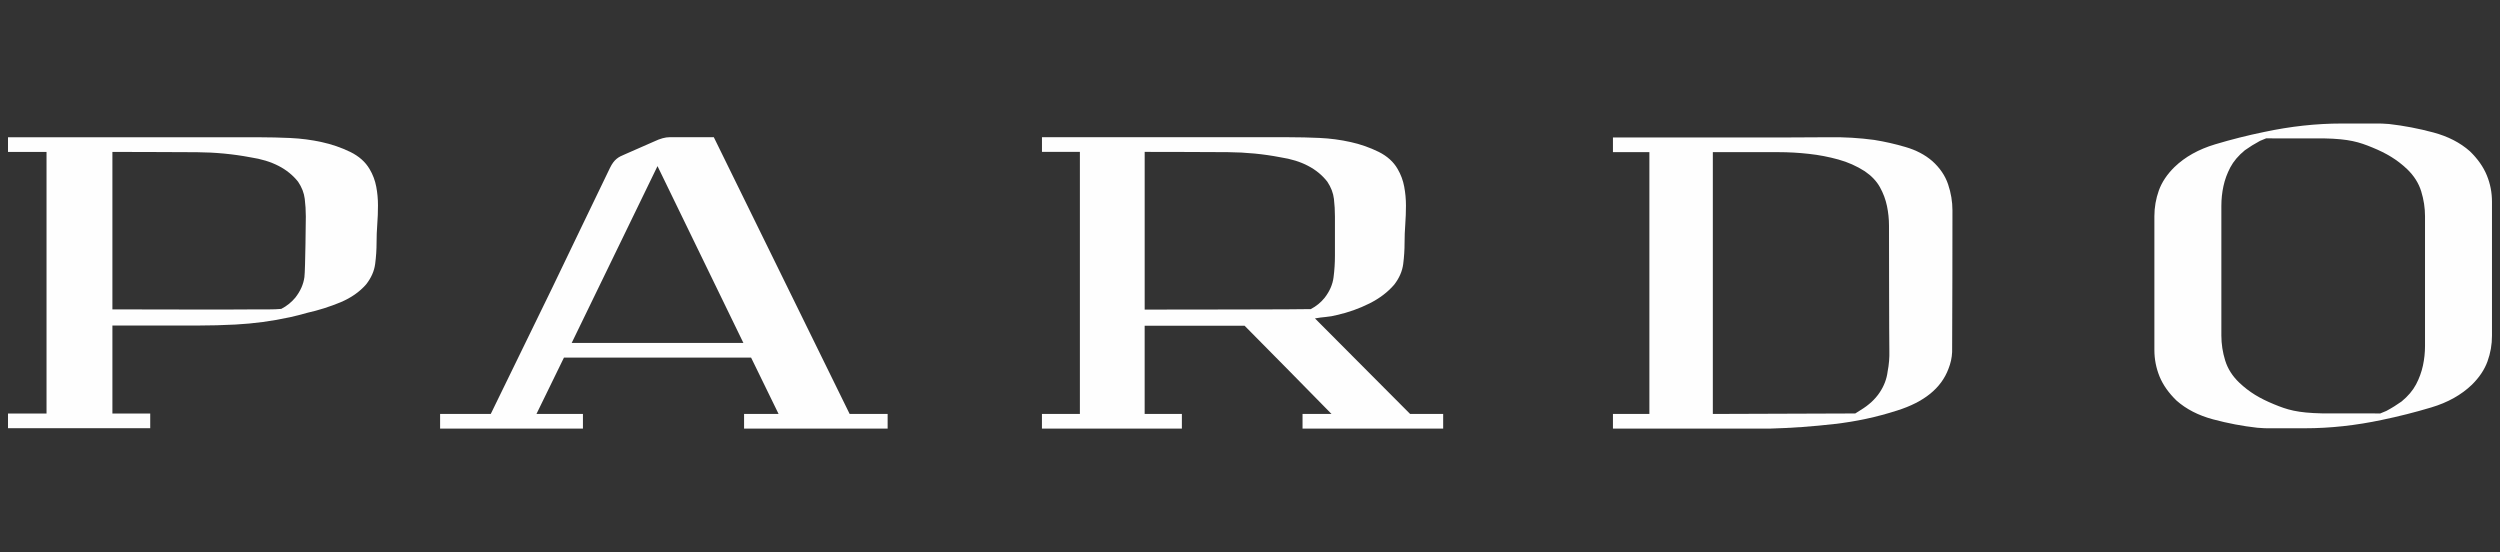
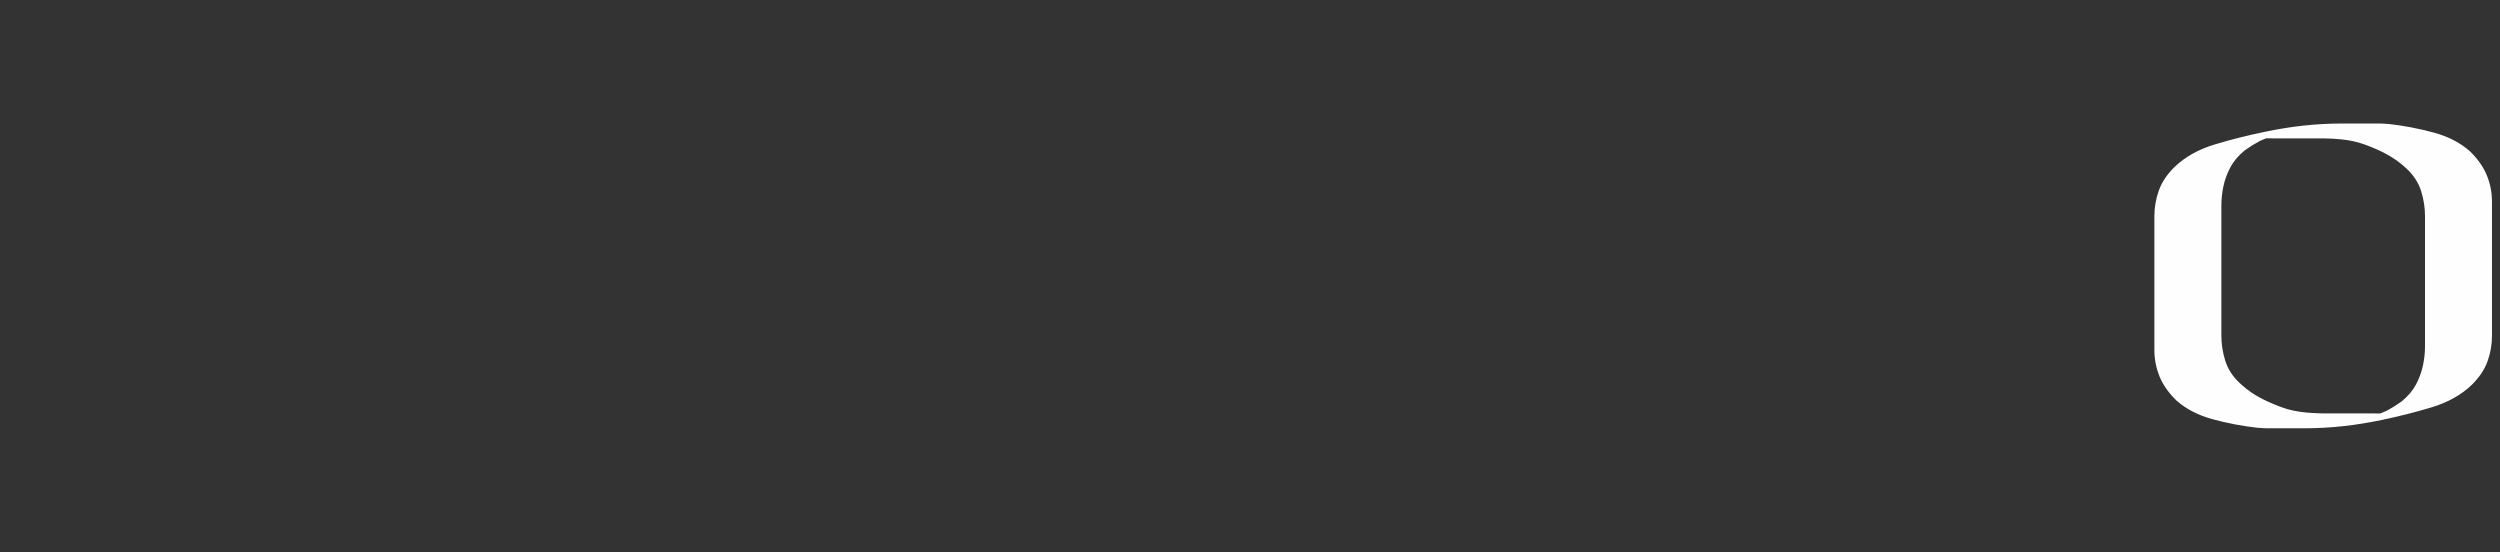
<svg xmlns="http://www.w3.org/2000/svg" xmlns:ns1="http://www.serif.com/" width="100%" height="100%" viewBox="0 0 163 36" version="1.1" xml:space="preserve" style="fill-rule:evenodd;clip-rule:evenodd;stroke-linejoin:round;stroke-miterlimit:2;">
  <rect x="0" y="0" width="163" height="36" fill="#333333" stroke="none" />
  <rect id="Artboard1" x="0" y="0" width="163" height="36" style="fill:none;" />
  <g id="Artboard11" ns1:id="Artboard1">
    <g id="pardo">
      <g>
        <path d="M162.14,11.43c-0.226,-0.55 -0.591,-1.072 -1.102,-1.567c-0.63,-0.56 -1.427,-0.97 -2.386,-1.227c-0.96,-0.258 -1.921,-0.44 -2.881,-0.55c-0.31,-0.027 -0.63,-0.032 -0.63,-0.032l-2.476,-0c-1.65,-0 -3.33,0.185 -5.041,0.55c-1.077,0.221 -2.143,0.49 -3.197,0.806c-1.079,0.324 -1.965,0.818 -2.657,1.488c-0.479,0.472 -0.816,0.978 -1.012,1.517c-0.193,0.538 -0.292,1.107 -0.292,1.68l0,8.723c0,0.605 0.114,1.18 0.337,1.73c0.226,0.55 0.593,1.07 1.103,1.567c0.632,0.559 1.427,0.97 2.387,1.227c0.959,0.257 1.919,0.44 2.88,0.547c0.309,0.03 0.629,0.034 0.629,0.034l2.476,-0c1.652,-0 3.333,-0.184 5.043,-0.549c1.077,-0.223 2.143,-0.493 3.196,-0.809c1.079,-0.322 1.964,-0.819 2.656,-1.485c0.479,-0.473 0.816,-0.979 1.012,-1.517c0.196,-0.539 0.295,-1.108 0.292,-1.68l0,-8.726c0,-0.603 -0.111,-1.178 -0.337,-1.727Zm-4.029,2.665l0,8.466c0,0.431 -0.046,0.855 -0.136,1.276c-0.093,0.428 -0.244,0.841 -0.449,1.227c-0.21,0.397 -0.524,0.768 -0.945,1.114c-0.301,0.214 -0.63,0.421 -0.991,0.614l-0.406,0.168c-0.09,-0 -0.494,-0.008 -0.585,-0.008l-3.195,0c-1.635,-0.034 -2.274,-0.238 -3.142,-0.596c-0.919,-0.378 -1.601,-0.781 -2.26,-1.406c-0.449,-0.428 -0.757,-0.914 -0.922,-1.453c-0.162,-0.522 -0.246,-1.067 -0.247,-1.615l0,-8.466c0,-0.431 0.045,-0.856 0.135,-1.277c0.09,-0.42 0.241,-0.828 0.449,-1.227c0.211,-0.397 0.527,-0.77 0.946,-1.114c0.3,-0.215 0.629,-0.42 0.99,-0.614l0.406,-0.167l0.585,0.006l3.195,0c1.636,0.035 2.274,0.238 3.144,0.595c0.918,0.377 1.599,0.783 2.259,1.407c0.449,0.432 0.756,0.914 0.922,1.453c0.165,0.539 0.247,1.077 0.247,1.616Z" style="fill:#fefefe;" />
      </g>
-       <path d="M125.98,10.497c-0.47,-0.406 -1.05,-0.71 -1.737,-0.91c-0.672,-0.199 -1.356,-0.354 -2.049,-0.465c-0.962,-0.129 -1.932,-0.187 -2.903,-0.174c-0.998,0.011 -1.981,0.015 -2.95,0.015l-11.177,0l0,0.958l2.376,0l0,17.069l-2.376,0l0,0.956l10.211,0c1.42,-0.039 2.836,-0.14 4.246,-0.303c1.383,-0.157 2.747,-0.45 4.071,-0.876c1.759,-0.553 2.874,-1.457 3.345,-2.713c0.145,-0.363 0.227,-0.727 0.242,-1.1c0.014,-0.372 0.021,-9.237 0.021,-9.237c0,-0.573 -0.095,-1.141 -0.286,-1.705c-0.191,-0.564 -0.536,-1.07 -1.034,-1.516m-2.905,13.717c-0.059,0.49 -0.234,0.954 -0.528,1.388c-0.294,0.437 -0.704,0.814 -1.233,1.135c-0.057,0.042 -0.292,0.18 -0.351,0.222l-9.286,0.032l0,-17.07l4.269,0c0.674,0 1.343,0.039 2.002,0.113c0.66,0.072 1.299,0.197 1.914,0.367c0.616,0.17 1.189,0.424 1.719,0.763c0.439,0.299 0.769,0.644 0.989,1.039c0.219,0.394 0.372,0.803 0.46,1.227c0.089,0.426 0.133,0.857 0.133,1.293c0,0 0.008,7.678 0.023,8.136c0.013,0.458 -0.023,0.91 -0.111,1.355m-37.34,-3.453c0.241,-0.043 0.48,-0.075 0.72,-0.096c0.24,-0.021 0.478,-0.063 0.718,-0.127c0.733,-0.163 1.443,-0.416 2.114,-0.751c0.657,-0.329 1.198,-0.74 1.618,-1.229c0.328,-0.426 0.524,-0.874 0.584,-1.34c0.06,-0.47 0.09,-0.938 0.09,-1.407c0,-0.382 0.015,-0.777 0.045,-1.18c0.028,-0.405 0.045,-0.815 0.045,-1.23c0,-0.414 -0.039,-0.826 -0.114,-1.229c-0.074,-0.405 -0.219,-0.794 -0.427,-1.15c-0.268,-0.469 -0.68,-0.84 -1.234,-1.118c-0.579,-0.285 -1.19,-0.499 -1.821,-0.639c-0.672,-0.15 -1.357,-0.241 -2.046,-0.271c-0.666,-0.03 -1.333,-0.046 -2,-0.046l-16.09,-0.001l0,0.957l2.472,0l0,17.084l-2.474,0l0,0.959l9.124,0l0,-0.959l-2.427,0l0,-5.748l6.517,0c0.901,0.917 1.85,1.878 2.856,2.89c0.94,0.95 1.877,1.902 2.809,2.859l-1.888,-0.001l0,0.959l9.169,0l0,-0.959l-2.157,0l-6.203,-6.227Zm-11.012,-0.575l-0.09,0l0,-10.282c0,0 4.231,0.004 5.416,0.017c1.182,0.01 2.33,0.12 3.438,0.335c0.69,0.106 1.29,0.29 1.798,0.558c0.51,0.265 0.93,0.613 1.26,1.038c0.24,0.363 0.382,0.734 0.427,1.118c0.045,0.384 0.066,0.766 0.066,1.15l0,2.554c0,0.47 -0.03,0.938 -0.09,1.405c-0.06,0.469 -0.253,0.914 -0.584,1.34c-0.24,0.298 -0.538,0.544 -0.899,0.735c-0.24,0.023 -9.214,0.032 -10.742,0.032Zm-26.209,7.761l9.36,0l0,-0.957l-2.477,0l-8.856,-18.043l-2.889,0c-0.276,0 -0.604,0.09 -0.988,0.272l-1.927,0.846c-0.412,0.17 -0.688,0.314 -0.964,0.878c-1.334,2.74 -2.468,5.141 -3.782,7.855c-1.326,2.734 -2.657,5.464 -3.993,8.192l-3.303,0l0,0.957l9.313,0l0,-0.957l-3.03,0l1.792,-3.673l12.202,0l1.792,3.673l-2.25,0l0,0.957Zm-11.239,-5.588l5.595,-11.528l5.599,11.527l-11.195,0l0.001,0.001Z" style="fill:#fefefe;" />
      <g>
-         <path d="M24.097,11.023c-0.275,-0.468 -0.694,-0.839 -1.256,-1.116c-0.59,-0.285 -1.211,-0.5 -1.852,-0.639c-0.67,-0.148 -1.363,-0.239 -2.077,-0.271c-0.677,-0.03 -1.355,-0.046 -2.034,-0.047l-16.356,0.001l0,0.956l2.512,-0l0,17.056l-2.512,-0l0,0.957l9.273,0l0,-0.957l-2.466,-0l0,-5.738l5.575,-0c0.822,-0 1.635,-0.023 2.442,-0.064c1.2,-0.063 2.393,-0.223 3.566,-0.479c0.38,-0.084 0.753,-0.18 1.12,-0.286c0.741,-0.166 1.466,-0.396 2.167,-0.686c0.687,-0.288 1.241,-0.676 1.669,-1.163c0.336,-0.426 0.532,-0.873 0.593,-1.339c0.061,-0.468 0.092,-0.936 0.092,-1.404c0,-0.381 0.015,-0.775 0.045,-1.178c0.031,-0.404 0.046,-0.813 0.046,-1.228c0.001,-0.412 -0.036,-0.823 -0.113,-1.227c-0.076,-0.406 -0.223,-0.794 -0.434,-1.149m-4.249,7.046c-0.063,0.466 -0.26,0.913 -0.595,1.34c-0.251,0.303 -0.562,0.552 -0.914,0.732c-0.258,0.022 -0.516,0.033 -0.776,0.032l-0.777,-0c-1.583,0.023 -7.813,-0 -9.363,-0l-0.094,-0l0,-10.266c0,0.001 4.303,0.005 5.507,0.018c1.202,0.009 2.367,0.119 3.494,0.333c0.7,0.106 1.309,0.29 1.828,0.557c0.517,0.265 0.942,0.613 1.278,1.036c0.244,0.362 0.388,0.733 0.434,1.117c0.046,0.38 0.07,0.764 0.07,1.148c0,0 -0.03,3.484 -0.092,3.952" style="fill:#fefefe;" />
-       </g>
+         </g>
    </g>
  </g>
</svg>